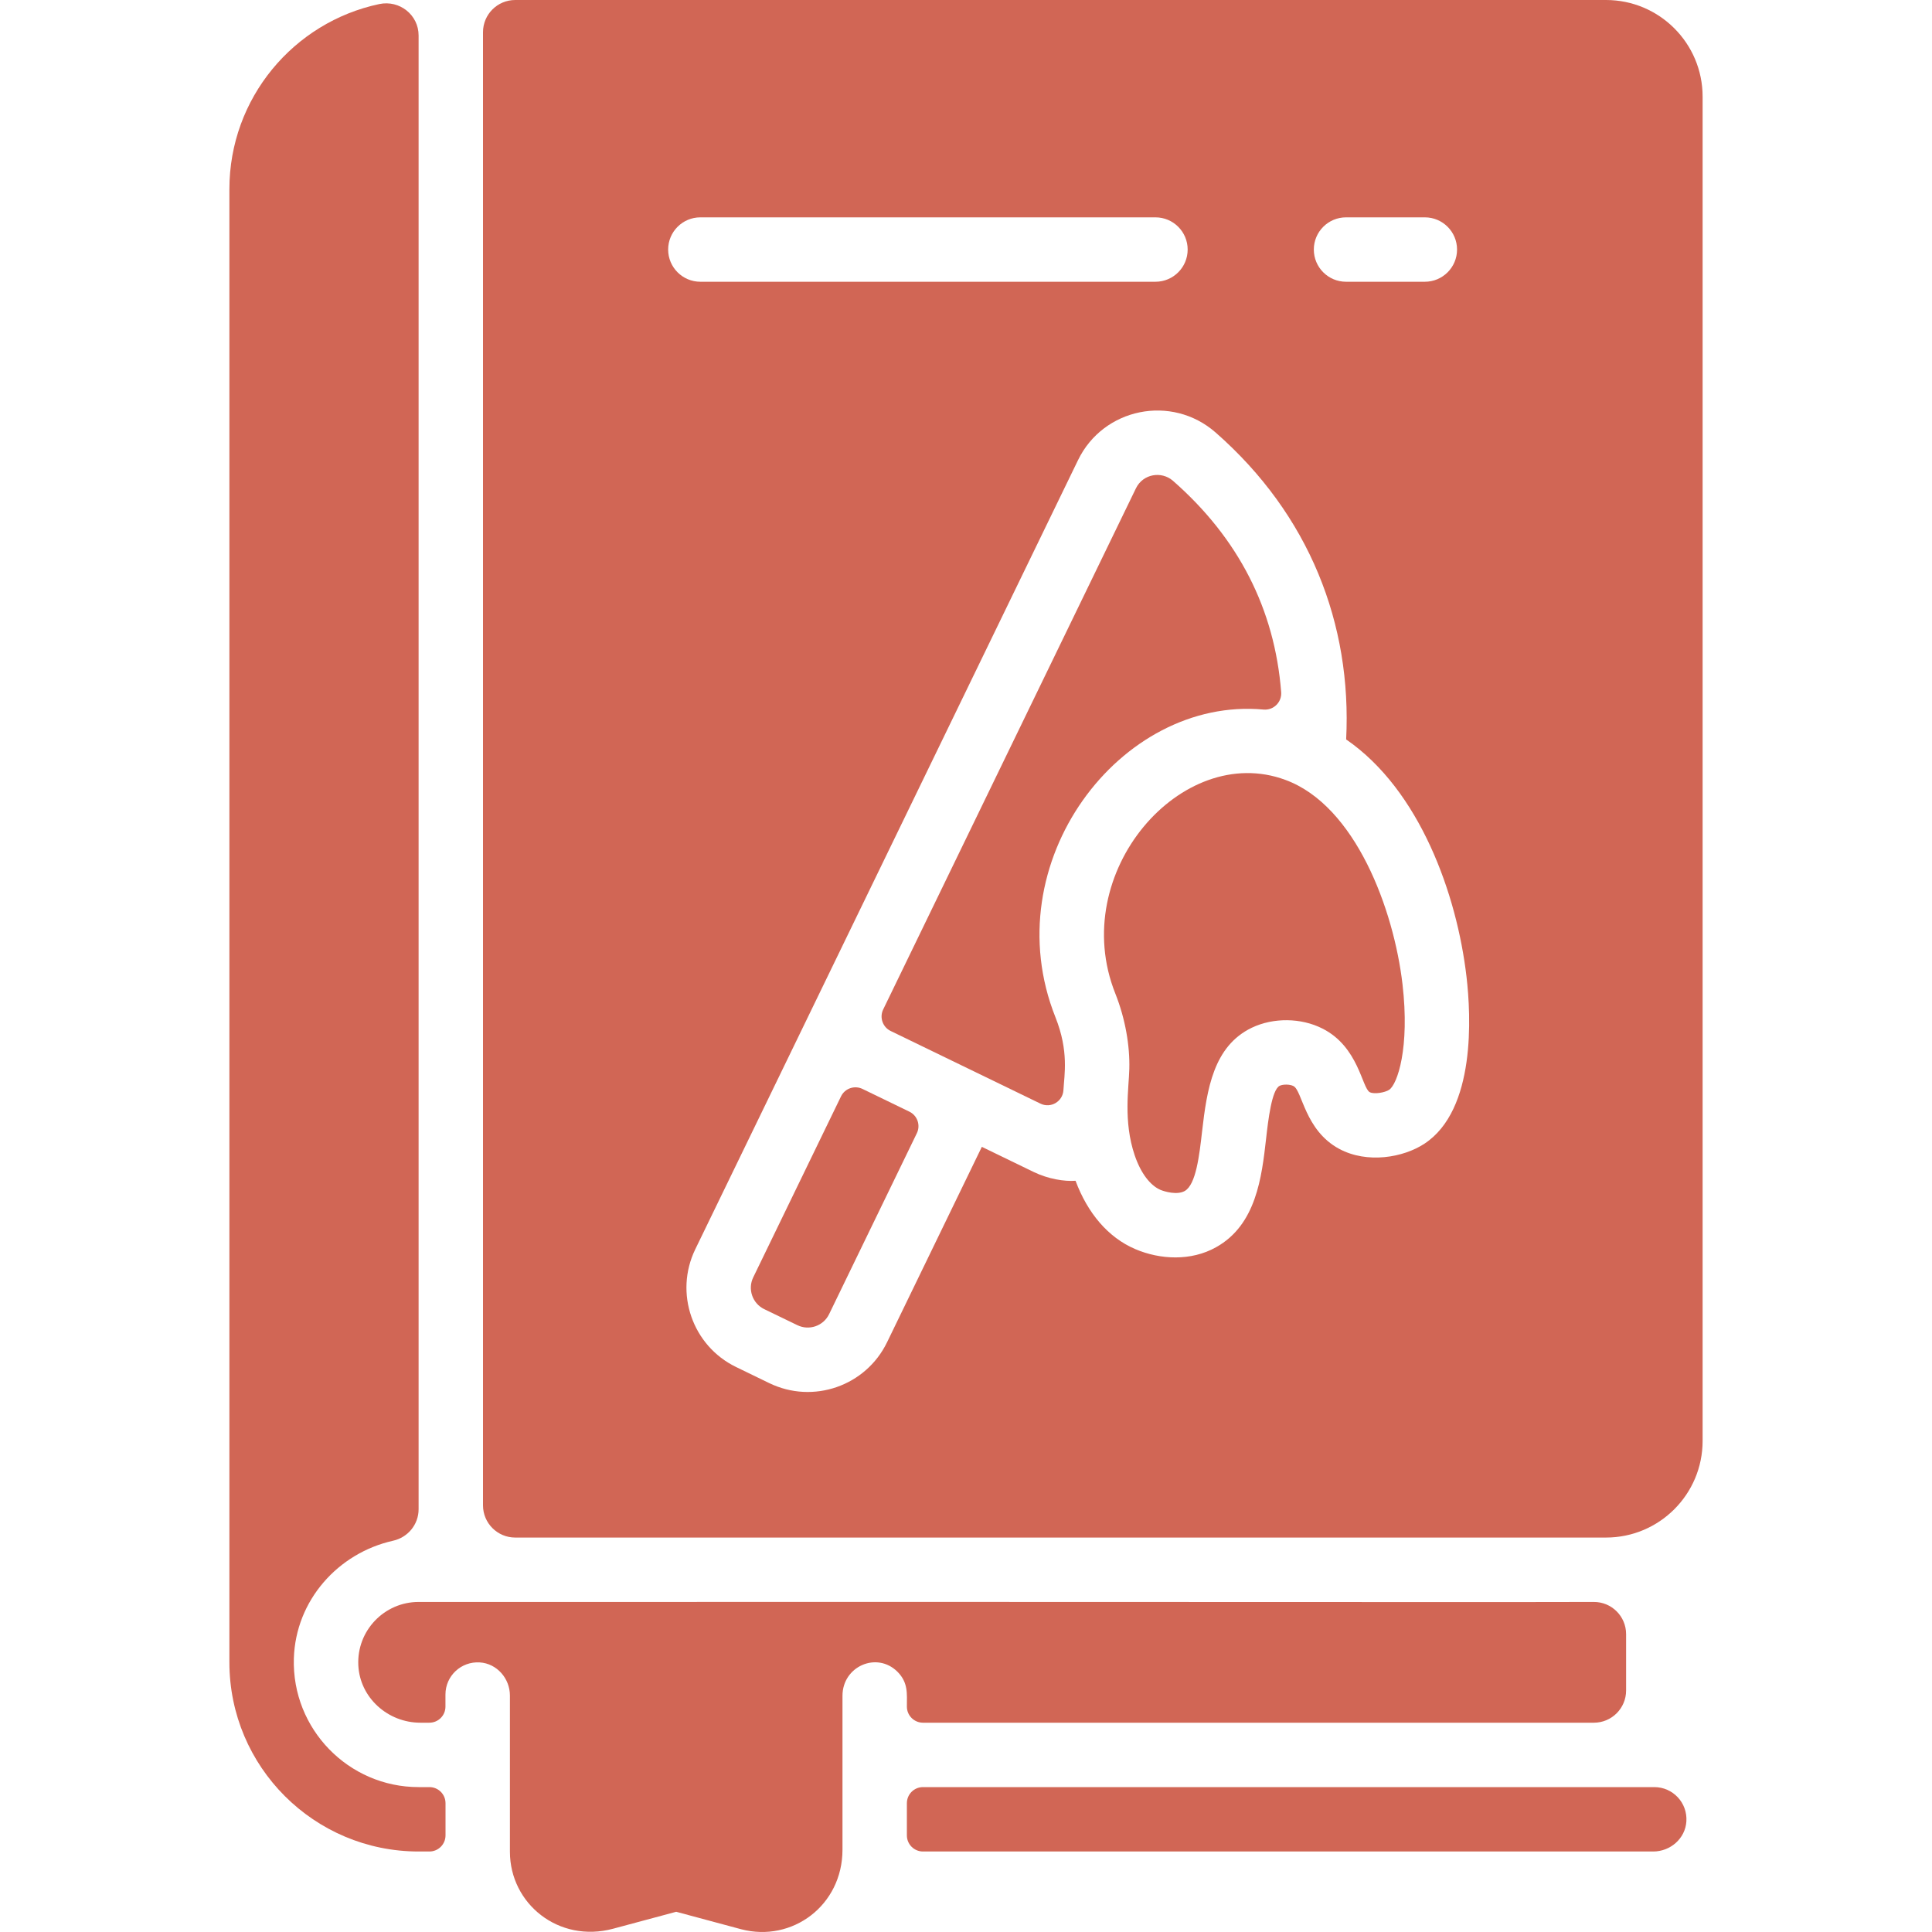
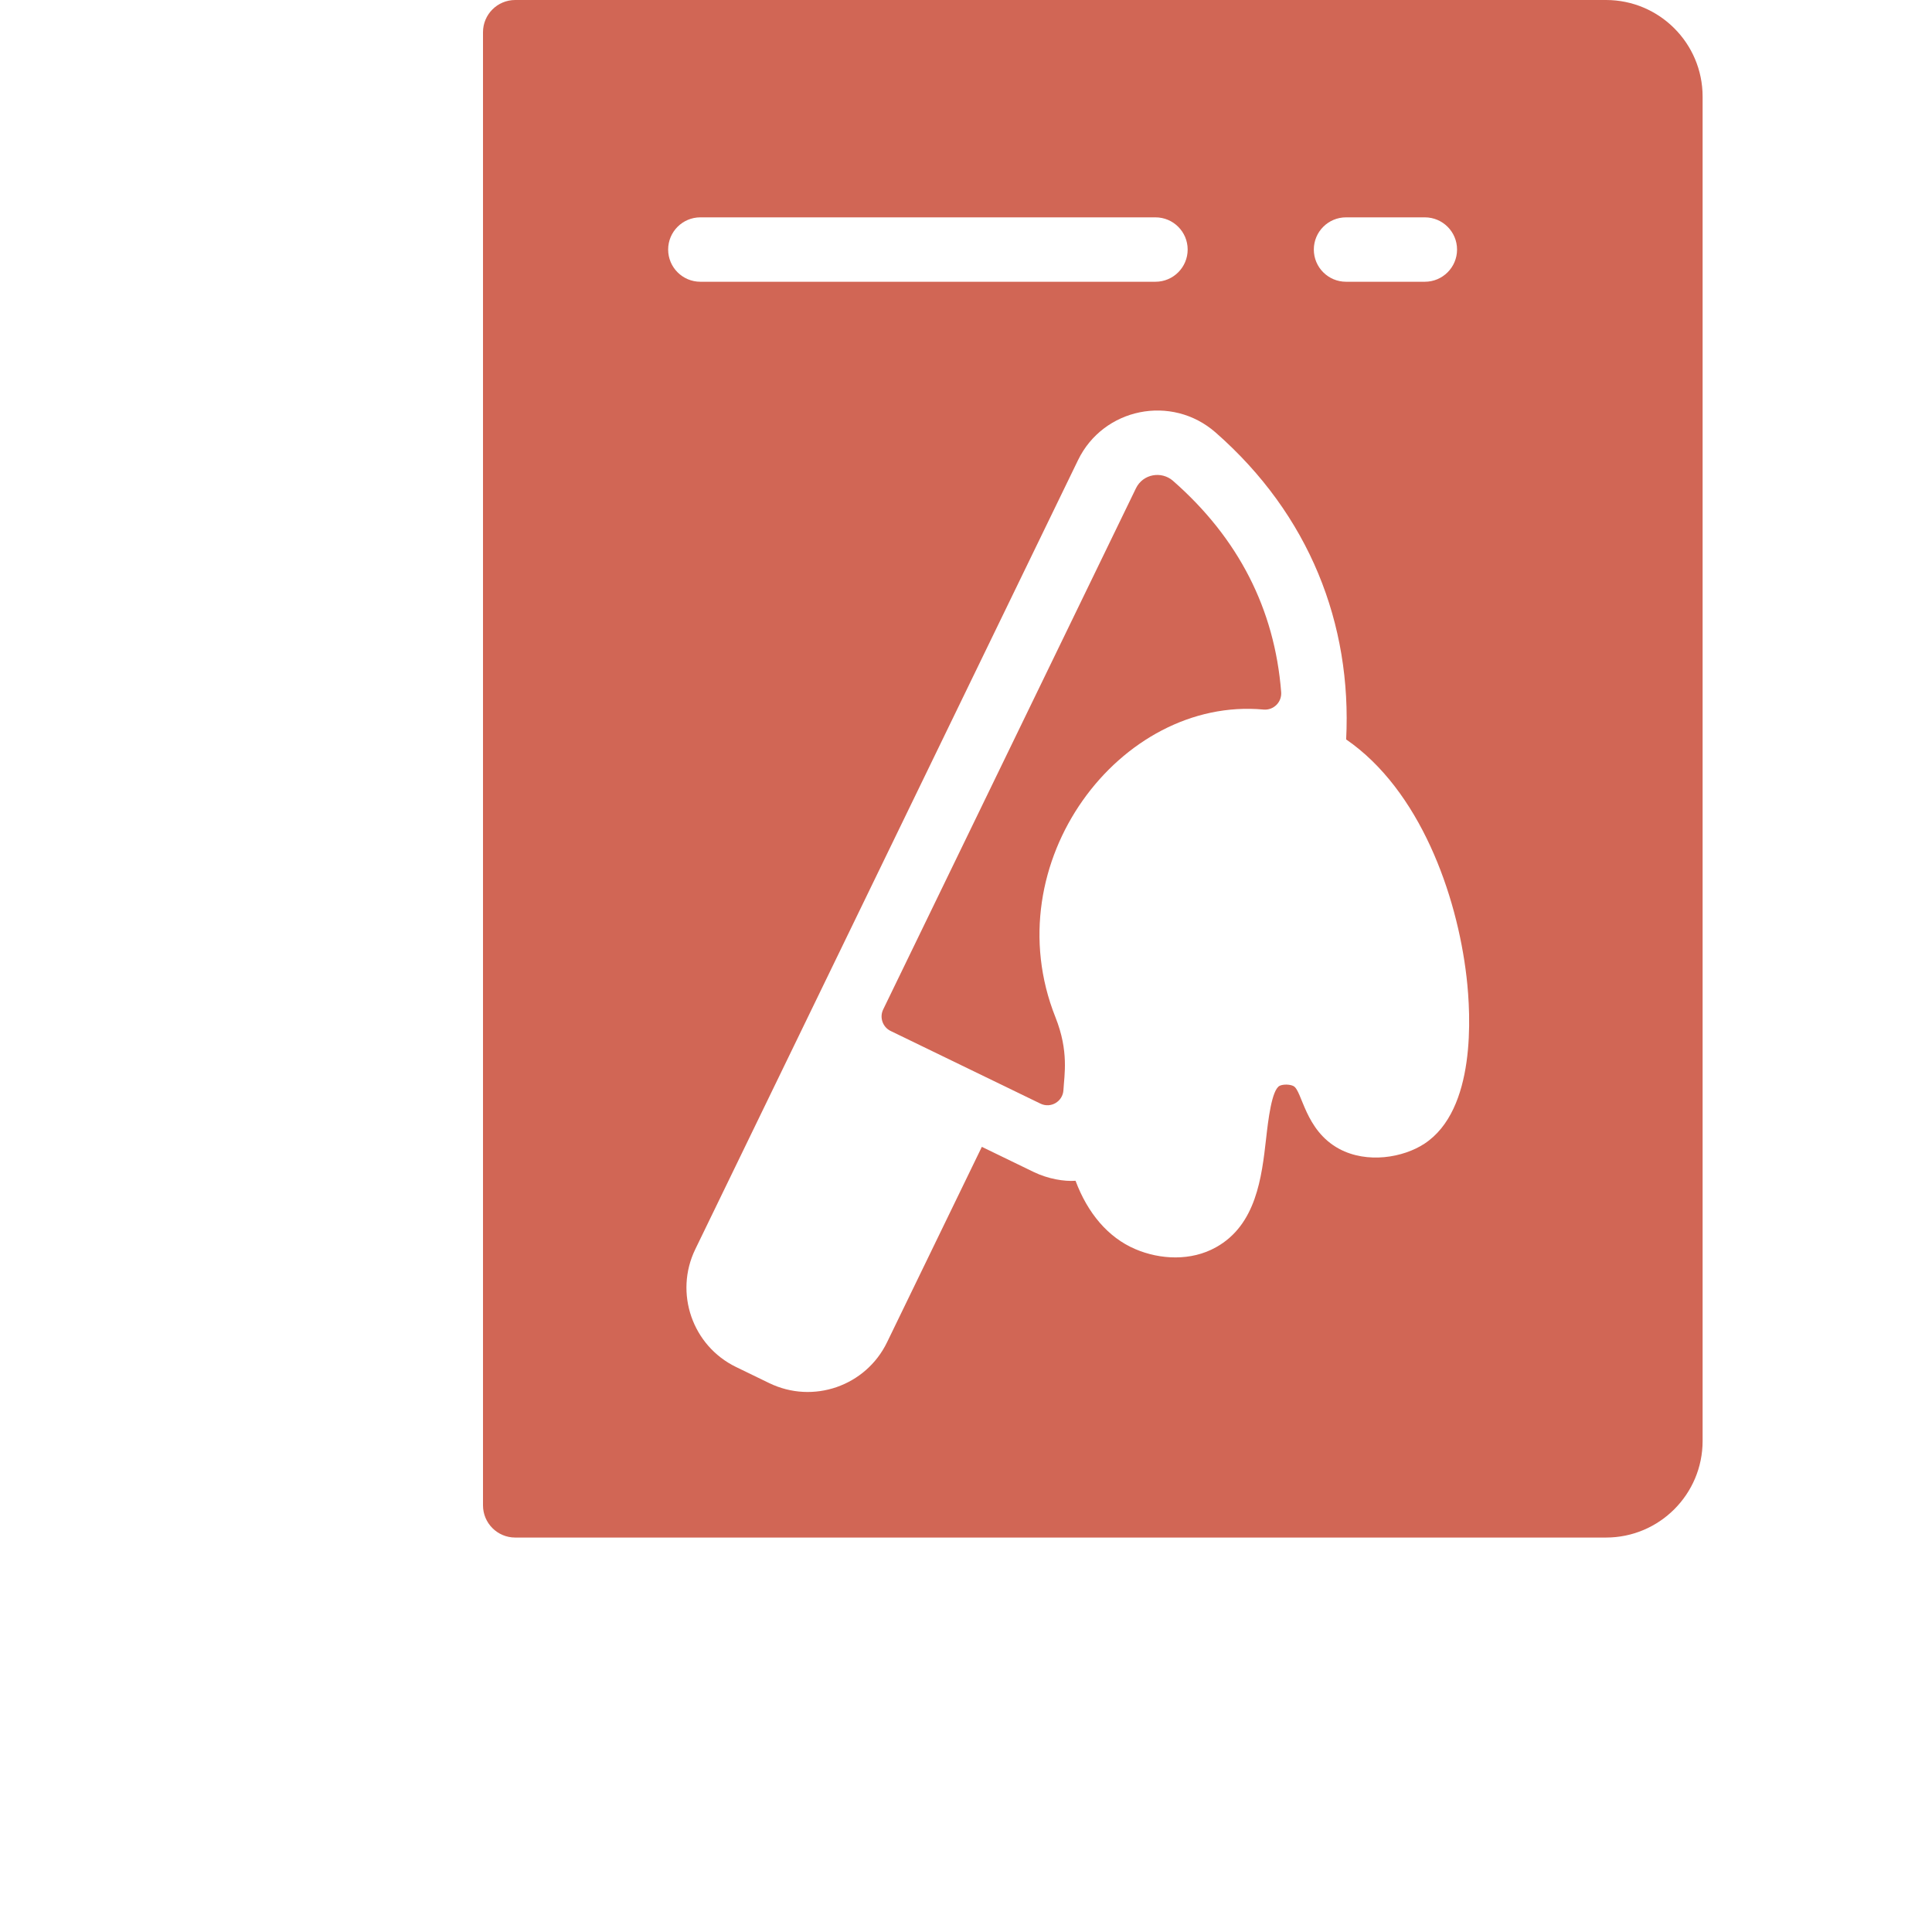
<svg xmlns="http://www.w3.org/2000/svg" width="30" height="30" viewBox="0 0 30 30" fill="none">
  <g clip-path="url(#clip0_2811_125)">
-     <path d="M26.186 28.283C26.169 28.549 25.937 28.75 25.671 28.75H14.332C14.194 28.75 14.082 28.638 14.082 28.5V28C14.082 27.862 14.194 27.75 14.332 27.75H25.688C25.975 27.75 26.205 27.992 26.186 28.283Z" fill="#D16655" />
-     <path d="M25.25 25.375V26.25C25.25 26.526 25.026 26.75 24.75 26.75H14.332C14.194 26.75 14.082 26.638 14.082 26.5C14.082 26.301 14.105 26.129 13.936 25.959C13.615 25.64 13.082 25.875 13.082 26.332V28.722C13.082 29.588 12.3 30.166 11.508 29.957L10.5 29.686L9.521 29.949C8.676 30.176 7.918 29.561 7.918 28.754V26.329C7.918 26.063 7.716 25.831 7.451 25.814C7.159 25.795 6.917 26.025 6.917 26.312V26.5C6.917 26.638 6.806 26.75 6.667 26.75H6.527C6.023 26.75 5.589 26.363 5.564 25.86C5.537 25.322 5.967 24.875 6.5 24.875C20.125 24.872 23.717 24.881 24.747 24.875C25.024 24.873 25.25 25.097 25.25 25.375Z" fill="#D16655" />
-     <path d="M6.668 27.75H6.5C5.412 27.75 4.531 26.848 4.563 25.753C4.59 24.849 5.252 24.114 6.105 23.924C6.335 23.872 6.5 23.671 6.5 23.435V0.551C6.5 0.231 6.204 -0.003 5.89 0.063C4.56 0.344 3.562 1.524 3.562 2.937V25.812C3.562 27.435 4.878 28.75 6.5 28.75H6.668C6.806 28.75 6.918 28.638 6.918 28.5V28C6.918 27.862 6.806 27.75 6.668 27.75Z" fill="#D16655" />
-     <path d="M21.57 16.923C21.508 16.964 21.339 16.996 21.269 16.959C21.148 16.893 21.096 16.253 20.534 15.971C20.203 15.803 19.773 15.799 19.439 15.958C18.841 16.245 18.741 16.916 18.666 17.568C18.624 17.937 18.572 18.396 18.396 18.494C18.277 18.56 18.084 18.503 18.019 18.476C17.862 18.408 17.715 18.221 17.619 17.938C17.44 17.407 17.529 16.898 17.536 16.596C17.545 16.242 17.476 15.823 17.318 15.426C16.571 13.55 18.351 11.514 19.959 12.11C21.049 12.51 21.643 14.124 21.778 15.283C21.893 16.27 21.699 16.838 21.57 16.923Z" fill="#D16655" />
    <path d="M16.389 15.796C15.433 13.396 17.396 10.813 19.62 11.018C19.776 11.032 19.906 10.903 19.894 10.747C19.793 9.457 19.229 8.356 18.215 7.467C18.035 7.309 17.747 7.359 17.639 7.582L13.714 15.675C13.654 15.799 13.706 15.949 13.83 16.009L16.156 17.137C16.316 17.215 16.503 17.105 16.513 16.927C16.526 16.689 16.6 16.326 16.389 15.796Z" fill="#D16655" />
-     <path d="M13.393 16.909C13.269 16.849 13.119 16.9 13.059 17.025L11.696 19.835C11.607 20.018 11.684 20.239 11.866 20.328L12.381 20.577C12.564 20.666 12.785 20.59 12.874 20.407L14.237 17.596C14.297 17.472 14.245 17.322 14.121 17.262L13.393 16.909Z" fill="#D16655" />
    <path d="M24.938 0H8C7.724 0 7.5 0.224 7.5 0.5V23.375C7.5 23.651 7.724 23.875 8 23.875H24.938C25.766 23.875 26.438 23.203 26.438 22.375V1.5C26.438 0.672 25.766 0 24.938 0ZM20.901 3.375H22.125C22.401 3.375 22.625 3.599 22.625 3.875C22.625 4.151 22.401 4.375 22.125 4.375H20.901C20.625 4.375 20.401 4.151 20.401 3.875C20.401 3.599 20.625 3.375 20.901 3.375ZM10.375 3.875C10.375 3.599 10.599 3.375 10.875 3.375H17.942C18.218 3.375 18.442 3.599 18.442 3.875C18.442 4.151 18.218 4.375 17.942 4.375H10.875C10.599 4.375 10.375 4.151 10.375 3.875ZM22.119 17.759C21.791 17.975 21.231 18.073 20.796 17.84C20.258 17.551 20.223 16.933 20.084 16.864C20.029 16.836 19.926 16.834 19.871 16.86C19.747 16.92 19.692 17.397 19.66 17.681C19.592 18.278 19.507 19.021 18.881 19.368C18.495 19.584 18.015 19.562 17.626 19.395C17.207 19.215 16.889 18.839 16.701 18.335C16.527 18.348 16.276 18.307 16.054 18.2L15.246 17.808L13.774 20.843C13.444 21.523 12.626 21.807 11.945 21.477L11.43 21.227C10.751 20.898 10.467 20.078 10.796 19.399L16.739 7.146C17.132 6.334 18.193 6.118 18.875 6.715C20.334 7.994 20.993 9.688 20.903 11.482C22.046 12.268 22.623 13.885 22.772 15.168C22.842 15.771 22.919 17.233 22.119 17.759Z" fill="#D16655" />
  </g>
  <defs>
    <clipPath id="clip0_2811_125">
      <rect width="30" height="30" fill="white" />
    </clipPath>
  </defs>
</svg>